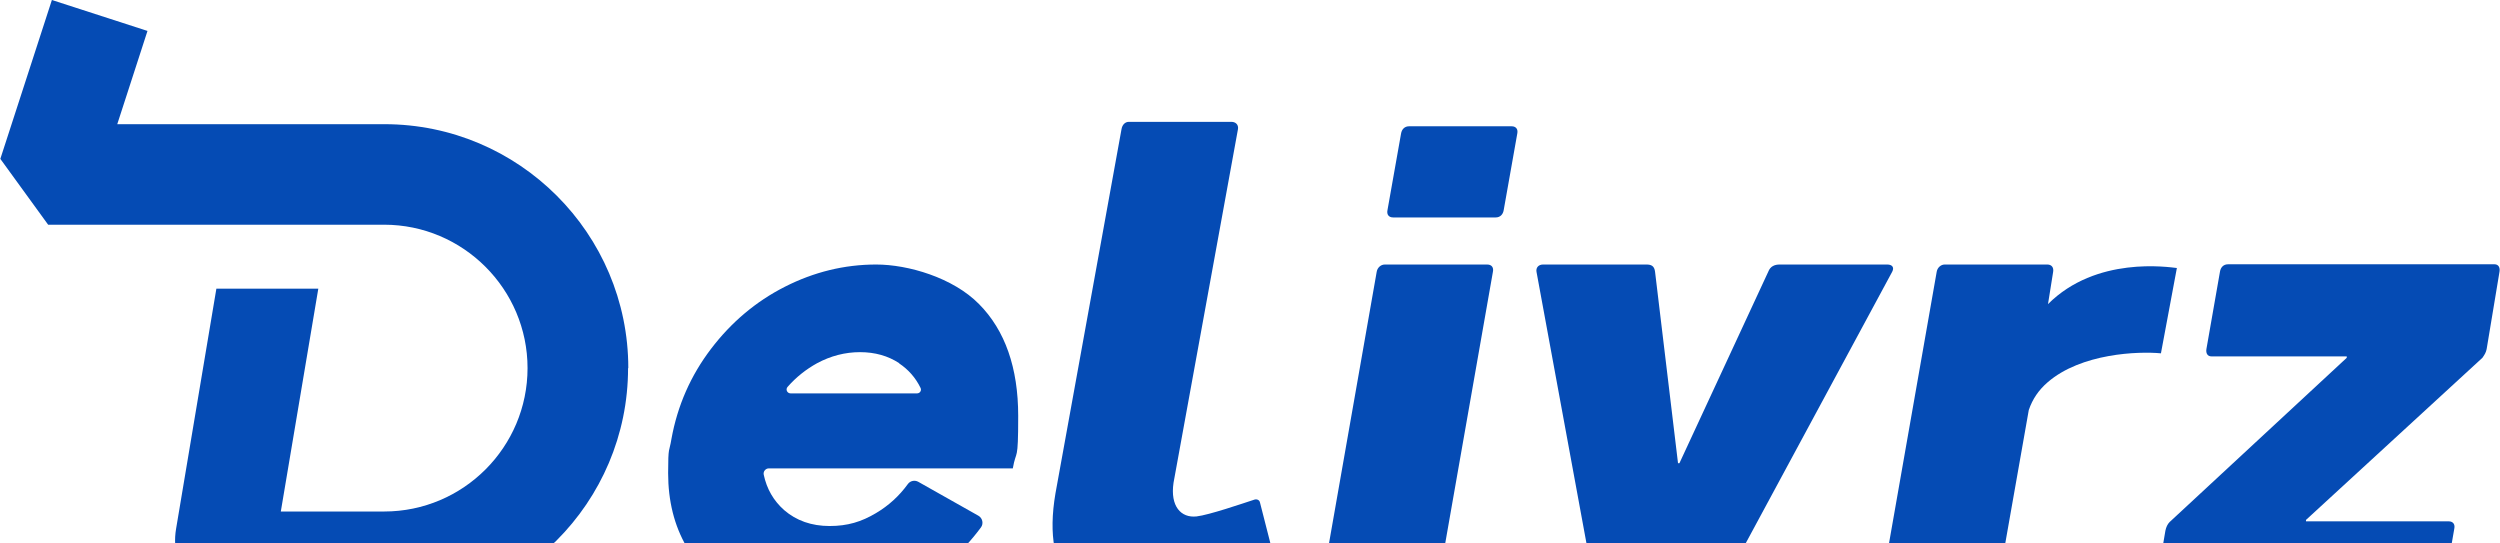
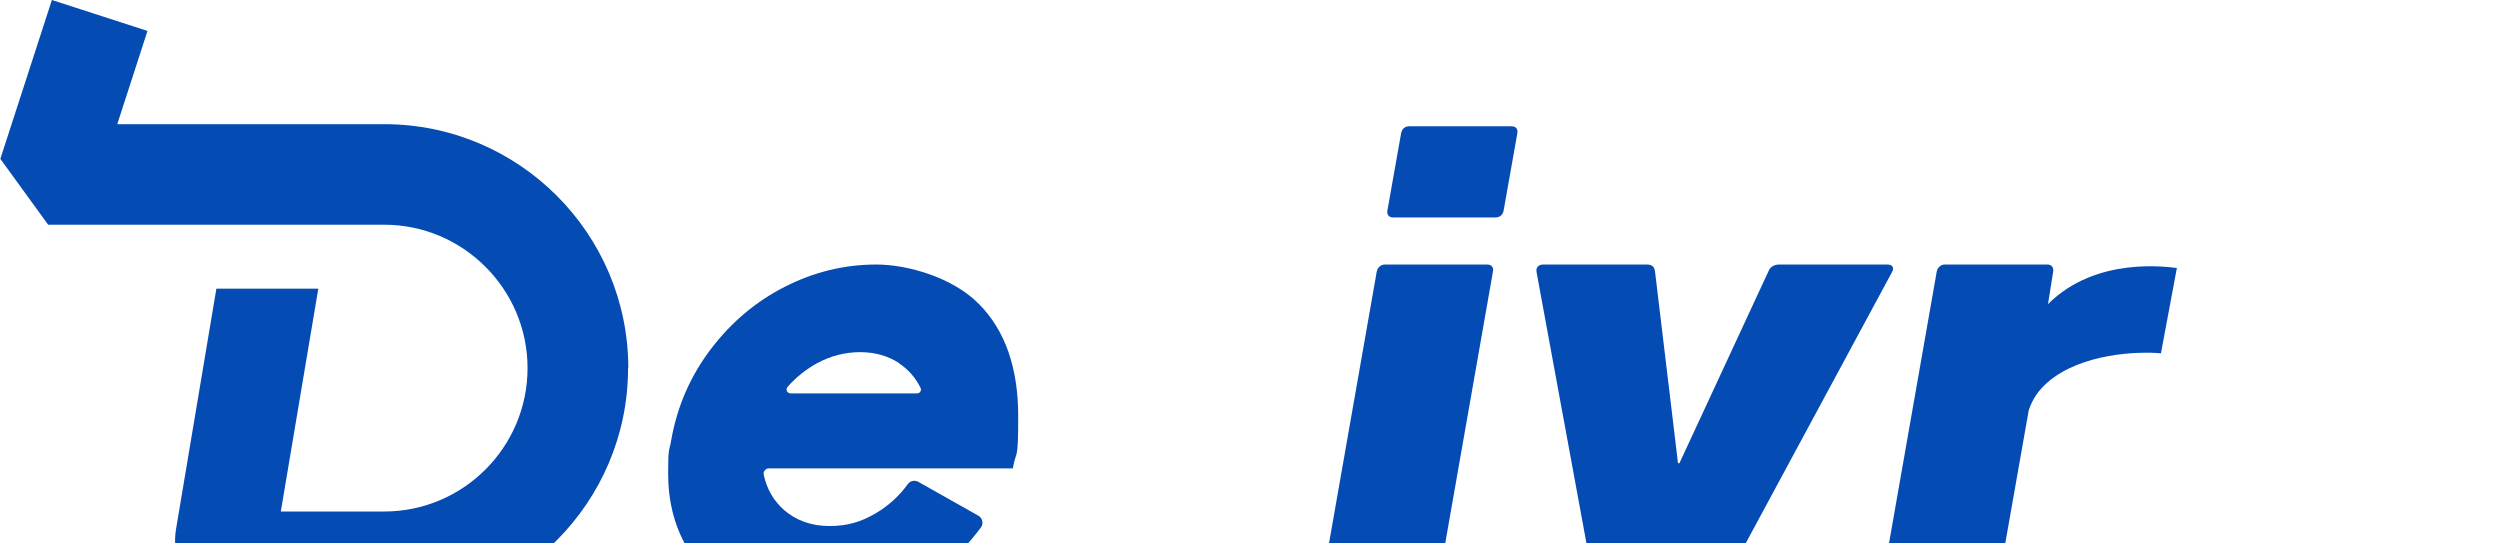
<svg xmlns="http://www.w3.org/2000/svg" width="828" height="180" viewBox="0 0 828 180" fill="none">
  <g clip-path="url(#clip0_585_3629)">
-     <path d="M423.521 191.297C423.676 191.918 423.444 192.539 422.9 192.85C419.253 195.1 404.275 203.326 381.149 203.326C358.023 203.326 344.83 191.22 349.564 163.437L371.448 42.762C371.681 41.365 372.612 40.356 373.854 40.356H407.845C409.242 40.356 410.251 41.288 410.018 42.762L388.677 159.868C387.513 167.706 391.16 171.586 396.282 171.043C400.395 170.577 411.492 166.774 415.528 165.455C416.304 165.222 417.158 165.61 417.313 166.464L423.676 191.375L423.521 191.297Z" fill="#054BB4" />
    <path d="M438.345 203.322C437.181 203.322 436.172 202.391 436.483 200.917L455.961 90.019C456.194 88.623 457.358 87.614 458.6 87.614H492.591C493.988 87.614 494.764 88.545 494.453 90.019L474.975 200.917C474.742 202.313 473.811 203.322 472.336 203.322H438.345ZM461.394 72.015C459.997 72.015 459.221 71.084 459.531 69.609L464.032 44.233C464.265 42.836 465.196 41.827 466.671 41.827H500.662C502.059 41.827 502.835 42.758 502.524 44.233L498.023 69.609C497.79 71.006 496.859 72.015 495.385 72.015H461.394Z" fill="#054BB4" />
    <path d="M531.935 203.318C530.538 203.318 529.529 202.387 529.296 200.912L508.886 90.015C508.654 88.618 509.585 87.609 511.059 87.609H545.283C546.913 87.609 547.922 88.075 548.154 90.015L555.76 153.418H556.225L585.637 90.015C586.336 88.152 587.81 87.609 589.44 87.609H625.061C626.69 87.609 627.466 88.54 626.69 90.015L566.857 200.912C566.159 202.309 565.46 203.318 563.986 203.318H531.935Z" fill="#054BB4" />
-     <path d="M714.541 203.32C713.377 203.32 712.678 202.389 712.911 200.914L717.179 175.77C717.412 174.606 717.878 173.597 718.576 172.899L777.245 118.498V118.032H732.39C731.226 118.032 730.527 117.101 730.76 115.627L735.261 89.939C735.494 88.543 736.425 87.534 737.9 87.534H826.214C827.378 87.534 828.076 88.465 827.844 89.939L823.575 115.627C823.343 116.791 822.877 117.489 822.178 118.498L763.742 172.2V172.666H811.003C812.4 172.666 813.176 173.597 812.866 175.072L808.365 200.992C808.132 202.389 807.201 203.398 805.726 203.398H714.541V203.32Z" fill="#054BB4" />
    <path d="M244.567 197.497C237.272 193.617 231.529 188.185 227.416 181.123C223.303 174.061 221.285 165.912 221.285 156.677C221.285 147.442 221.673 149.848 222.372 145.425C224.389 134.25 228.813 124.316 235.487 115.547C242.161 106.778 250.309 99.871 259.932 94.982C269.555 90.093 279.644 87.609 290.198 87.609C300.752 87.609 315.653 91.955 324.267 100.724C332.881 109.416 337.227 121.833 337.227 137.742C337.227 153.651 336.606 148.529 335.442 155.125H254.655C253.569 155.125 252.715 156.134 252.948 157.221C253.957 161.954 256.207 165.835 259.7 168.939C263.735 172.431 268.779 174.216 274.755 174.216C280.73 174.216 285.309 172.819 290.121 169.948C294.311 167.464 297.803 164.283 300.675 160.325C301.451 159.238 302.925 158.928 304.089 159.549L324.034 170.801C325.431 171.577 325.819 173.44 324.887 174.682C318.679 183.063 310.996 189.815 301.761 194.859C291.673 200.446 280.963 203.24 269.633 203.24C258.303 203.24 251.861 201.3 244.567 197.42V197.497ZM297.803 120.281C294.156 117.875 289.81 116.633 284.843 116.633C279.877 116.633 275.143 117.875 270.642 120.281C266.994 122.298 263.735 124.859 260.864 128.119C260.088 128.972 260.708 130.292 261.872 130.292H303.701C304.71 130.292 305.331 129.283 304.865 128.429C303.236 125.092 300.83 122.376 297.803 120.358V120.281Z" fill="#054BB4" />
    <path d="M720.979 88.773L715.702 117.021C708.33 116.323 689.316 116.944 678.141 126.644C675.192 129.205 673.175 132.154 671.933 135.802L660.447 200.912C660.215 202.309 659.283 203.318 657.809 203.318H623.818C622.654 203.318 621.723 202.387 621.956 200.912L641.434 90.015C641.667 88.618 642.831 87.609 644.073 87.609H678.064C679.461 87.609 680.237 88.54 680.004 90.015L678.297 100.724C694.283 84.738 718.185 88.463 721.057 88.773H720.979Z" fill="#054BB4" />
    <path d="M208.015 121.917C208.015 166.462 171.774 202.704 127.229 202.704H81.675C74.69 202.704 68.094 199.677 63.593 194.322C59.092 188.967 57.152 181.983 58.316 175.154L71.664 95.609H105.422L93.005 169.411H127.229C153.459 169.411 174.723 148.07 174.723 121.917C174.723 95.764 153.382 74.423 127.229 74.423H15.944L0.112 52.616L17.185 0L48.848 10.244L38.837 41.13H127.306C171.851 41.13 208.093 77.372 208.093 121.917H208.015Z" fill="#054BB4" />
  </g>
  <defs>
    <clipPath id="clip0_585_3629">
      <rect width="828" height="180" fill="white" />
    </clipPath>
  </defs>
</svg>